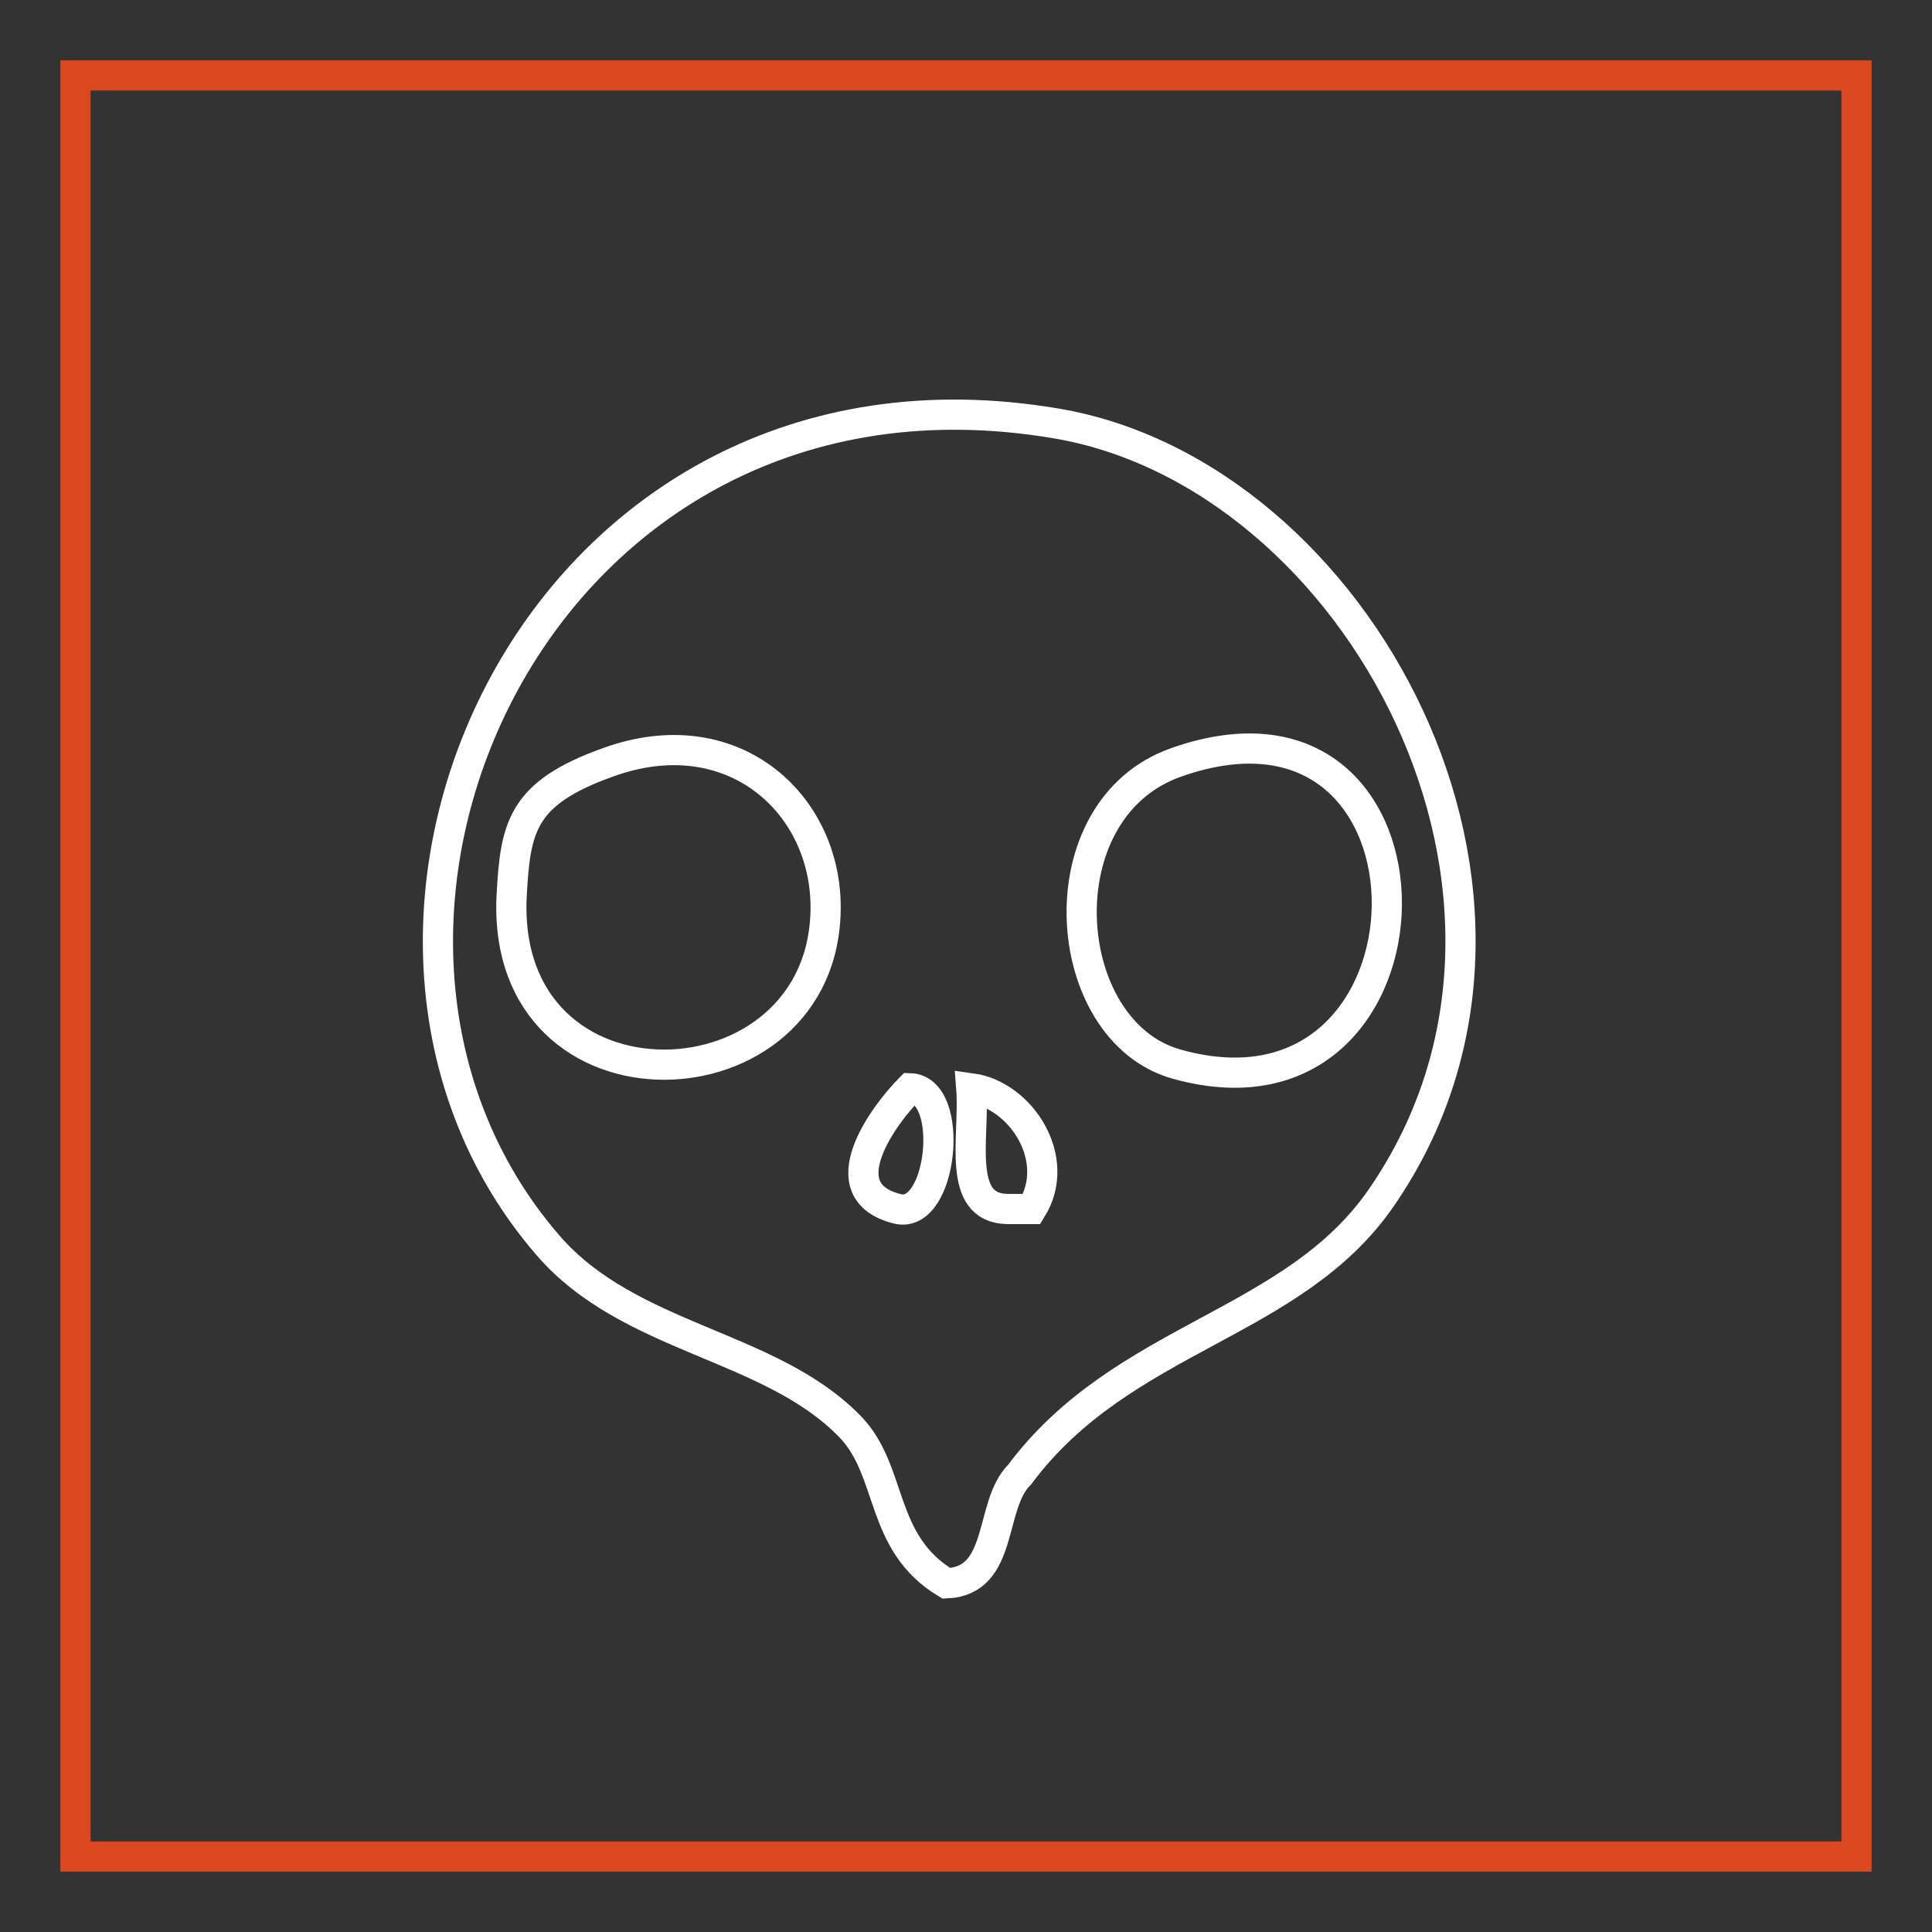
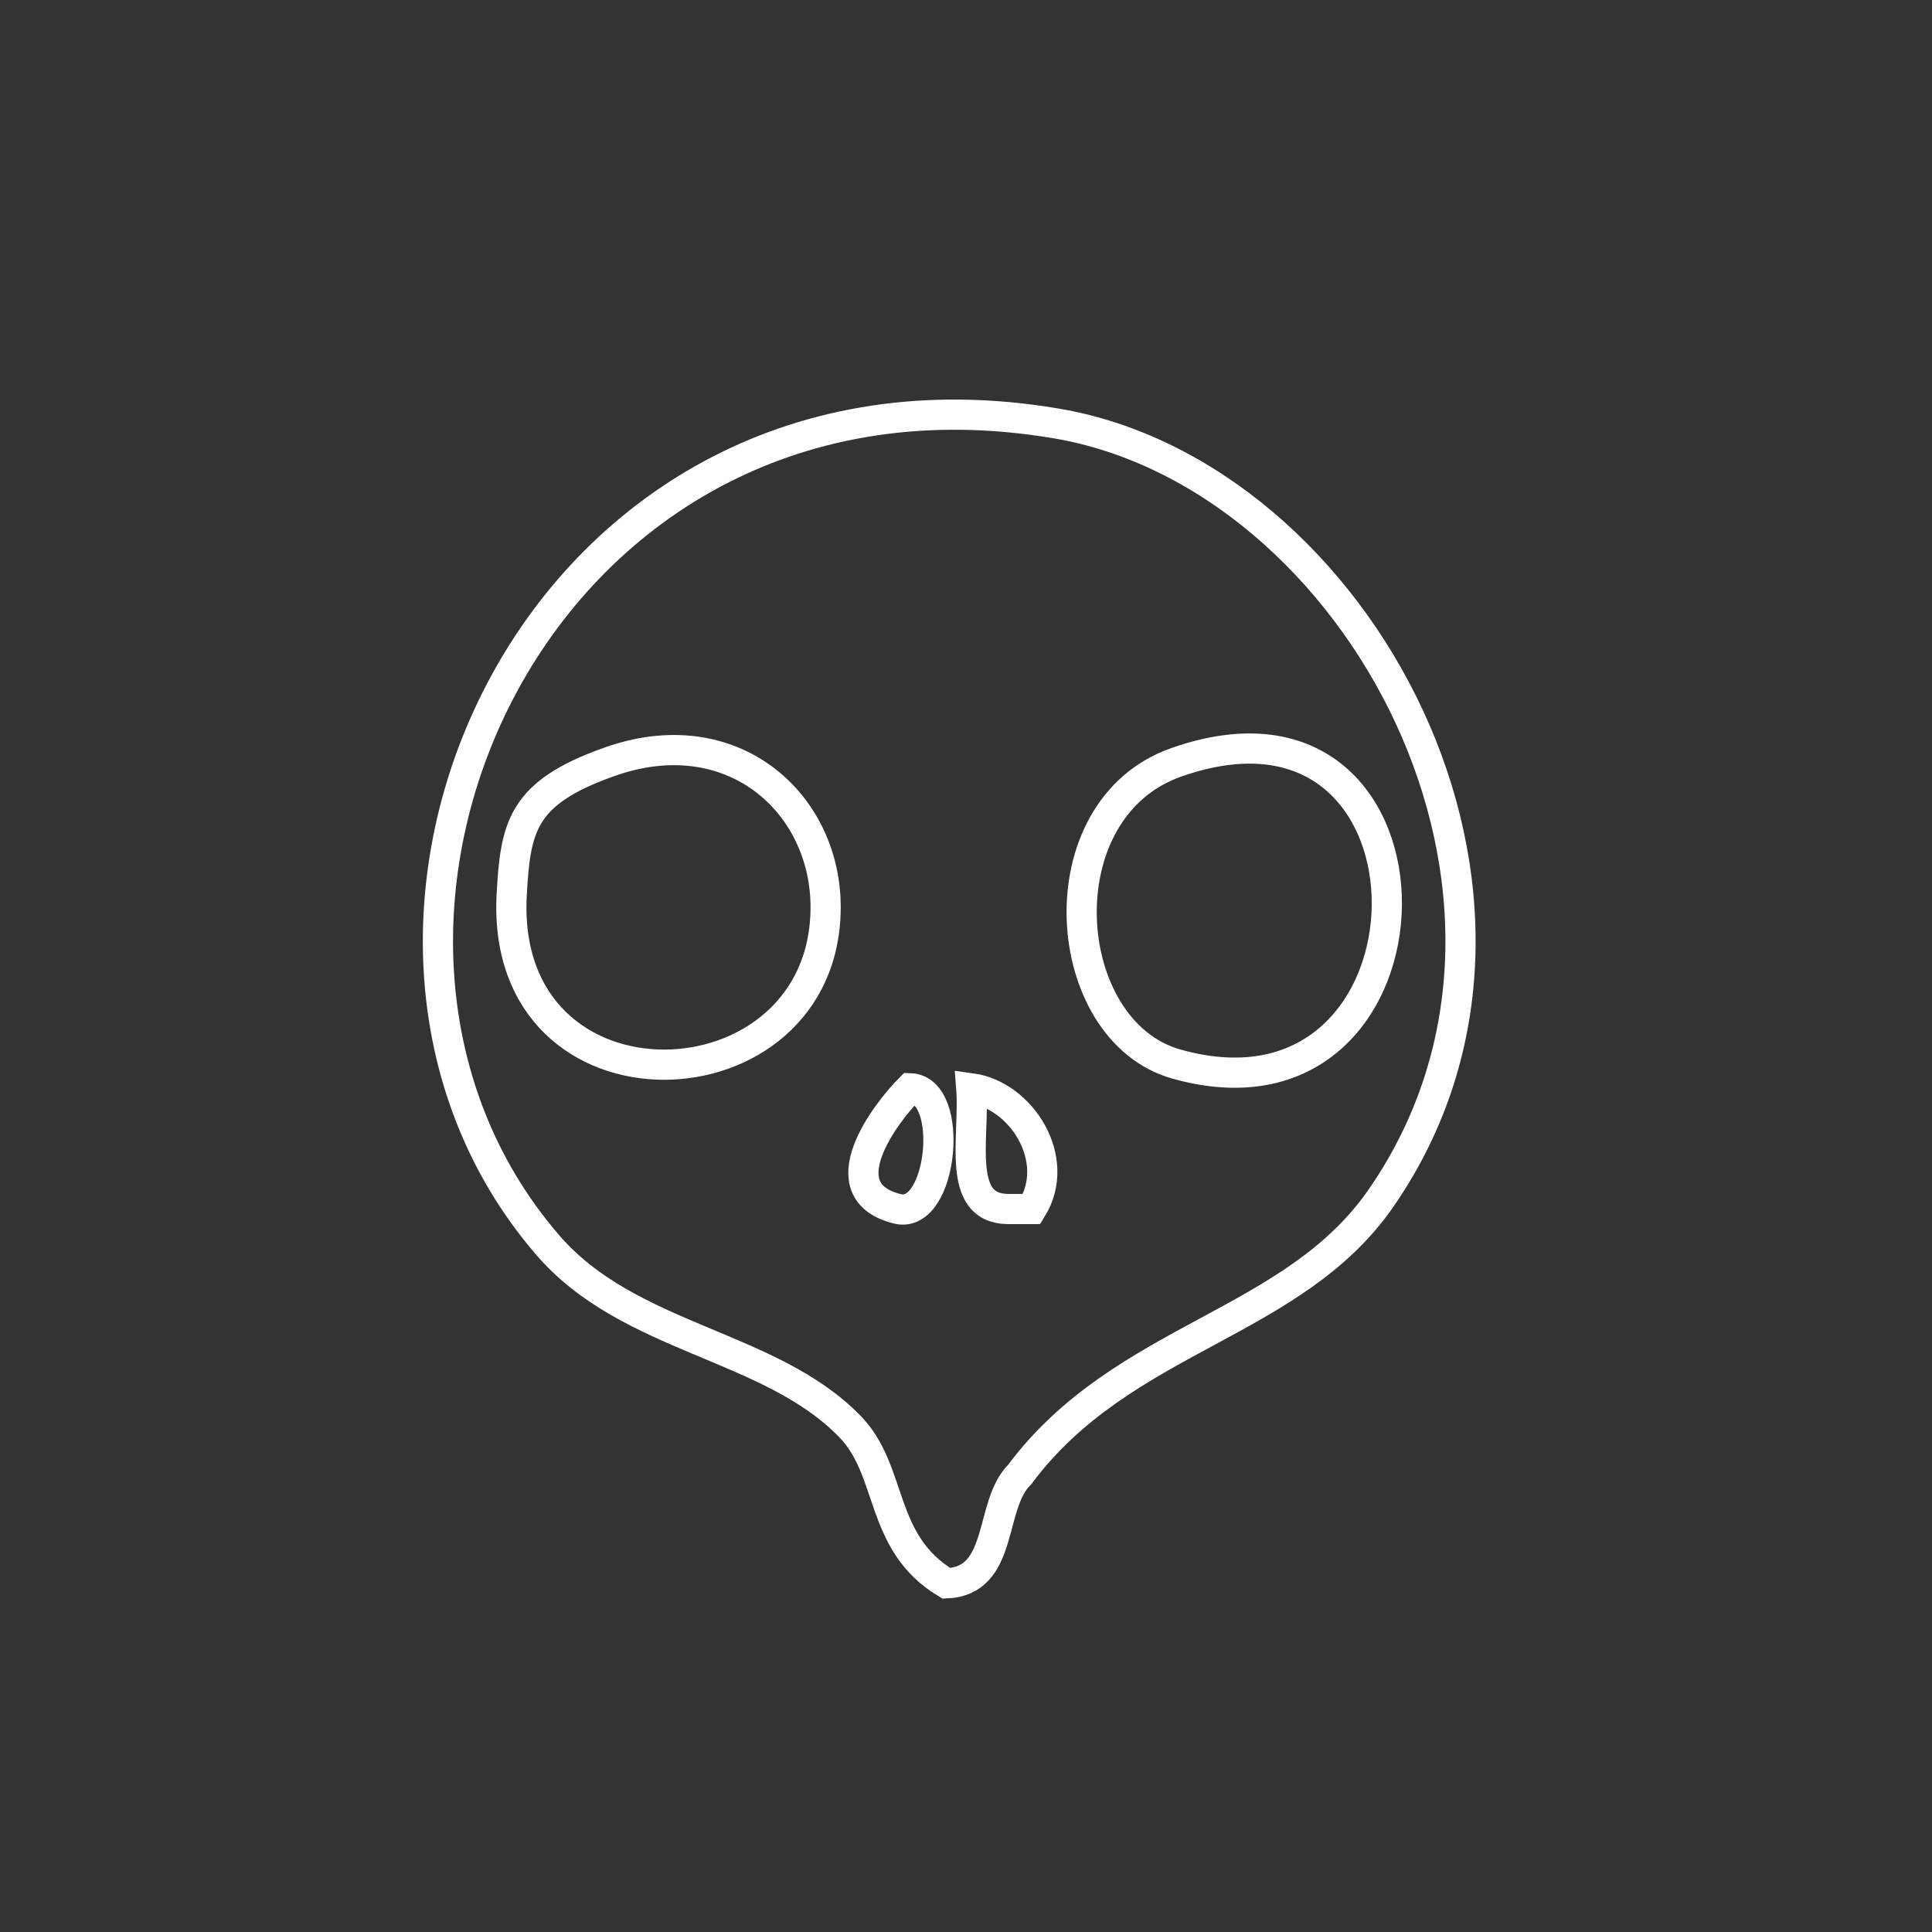
<svg xmlns="http://www.w3.org/2000/svg" version="1.1" x="0px" y="0px" viewBox="0 0 256 256" enable-background="new 0 0 256 256" xml:space="preserve">
  <rect x="0" y="0" width="256" height="256" fill="#333333" stroke="none" />
  <g>
-     <path stroke-width="4" fill-opacity="0" stroke="#dc481d" d="M10,10h236v236H10V10z" />
    <path stroke-width="4" fill-opacity="0" stroke="#ffffff" d="M125.4,209.8c-9-5.4-7-14.9-12.8-20.8c-10.6-10.9-29.2-11.5-40-24c-36.3-42-1.4-120.5,67.3-108.9 c40,6.7,70.5,62.8,43.2,102.5c-11.7,17.1-34.3,18.4-48,36.8C131,199.4,133.1,209.5,125.4,209.8z M67.8,118.6 c-1.6,30.5,41.6,28.9,41.6,1.6c0-13.9-12.5-25.1-28.8-19.2C69.1,105.1,68.3,109.6,67.8,118.6z M155.9,141c36.7,10.3,37.6-53.2,0-40 C138.1,107.2,140.2,136.6,155.9,141z M119,160.2c5.9,1.3,7.6-15.8,1.6-16C117.3,147.5,109.4,157.9,119,160.2z M133.5,160.2h3.2 c4.1-6.6-1.4-15.1-8-16C129.2,150.6,126.6,160.1,133.5,160.2z" />
  </g>
</svg>